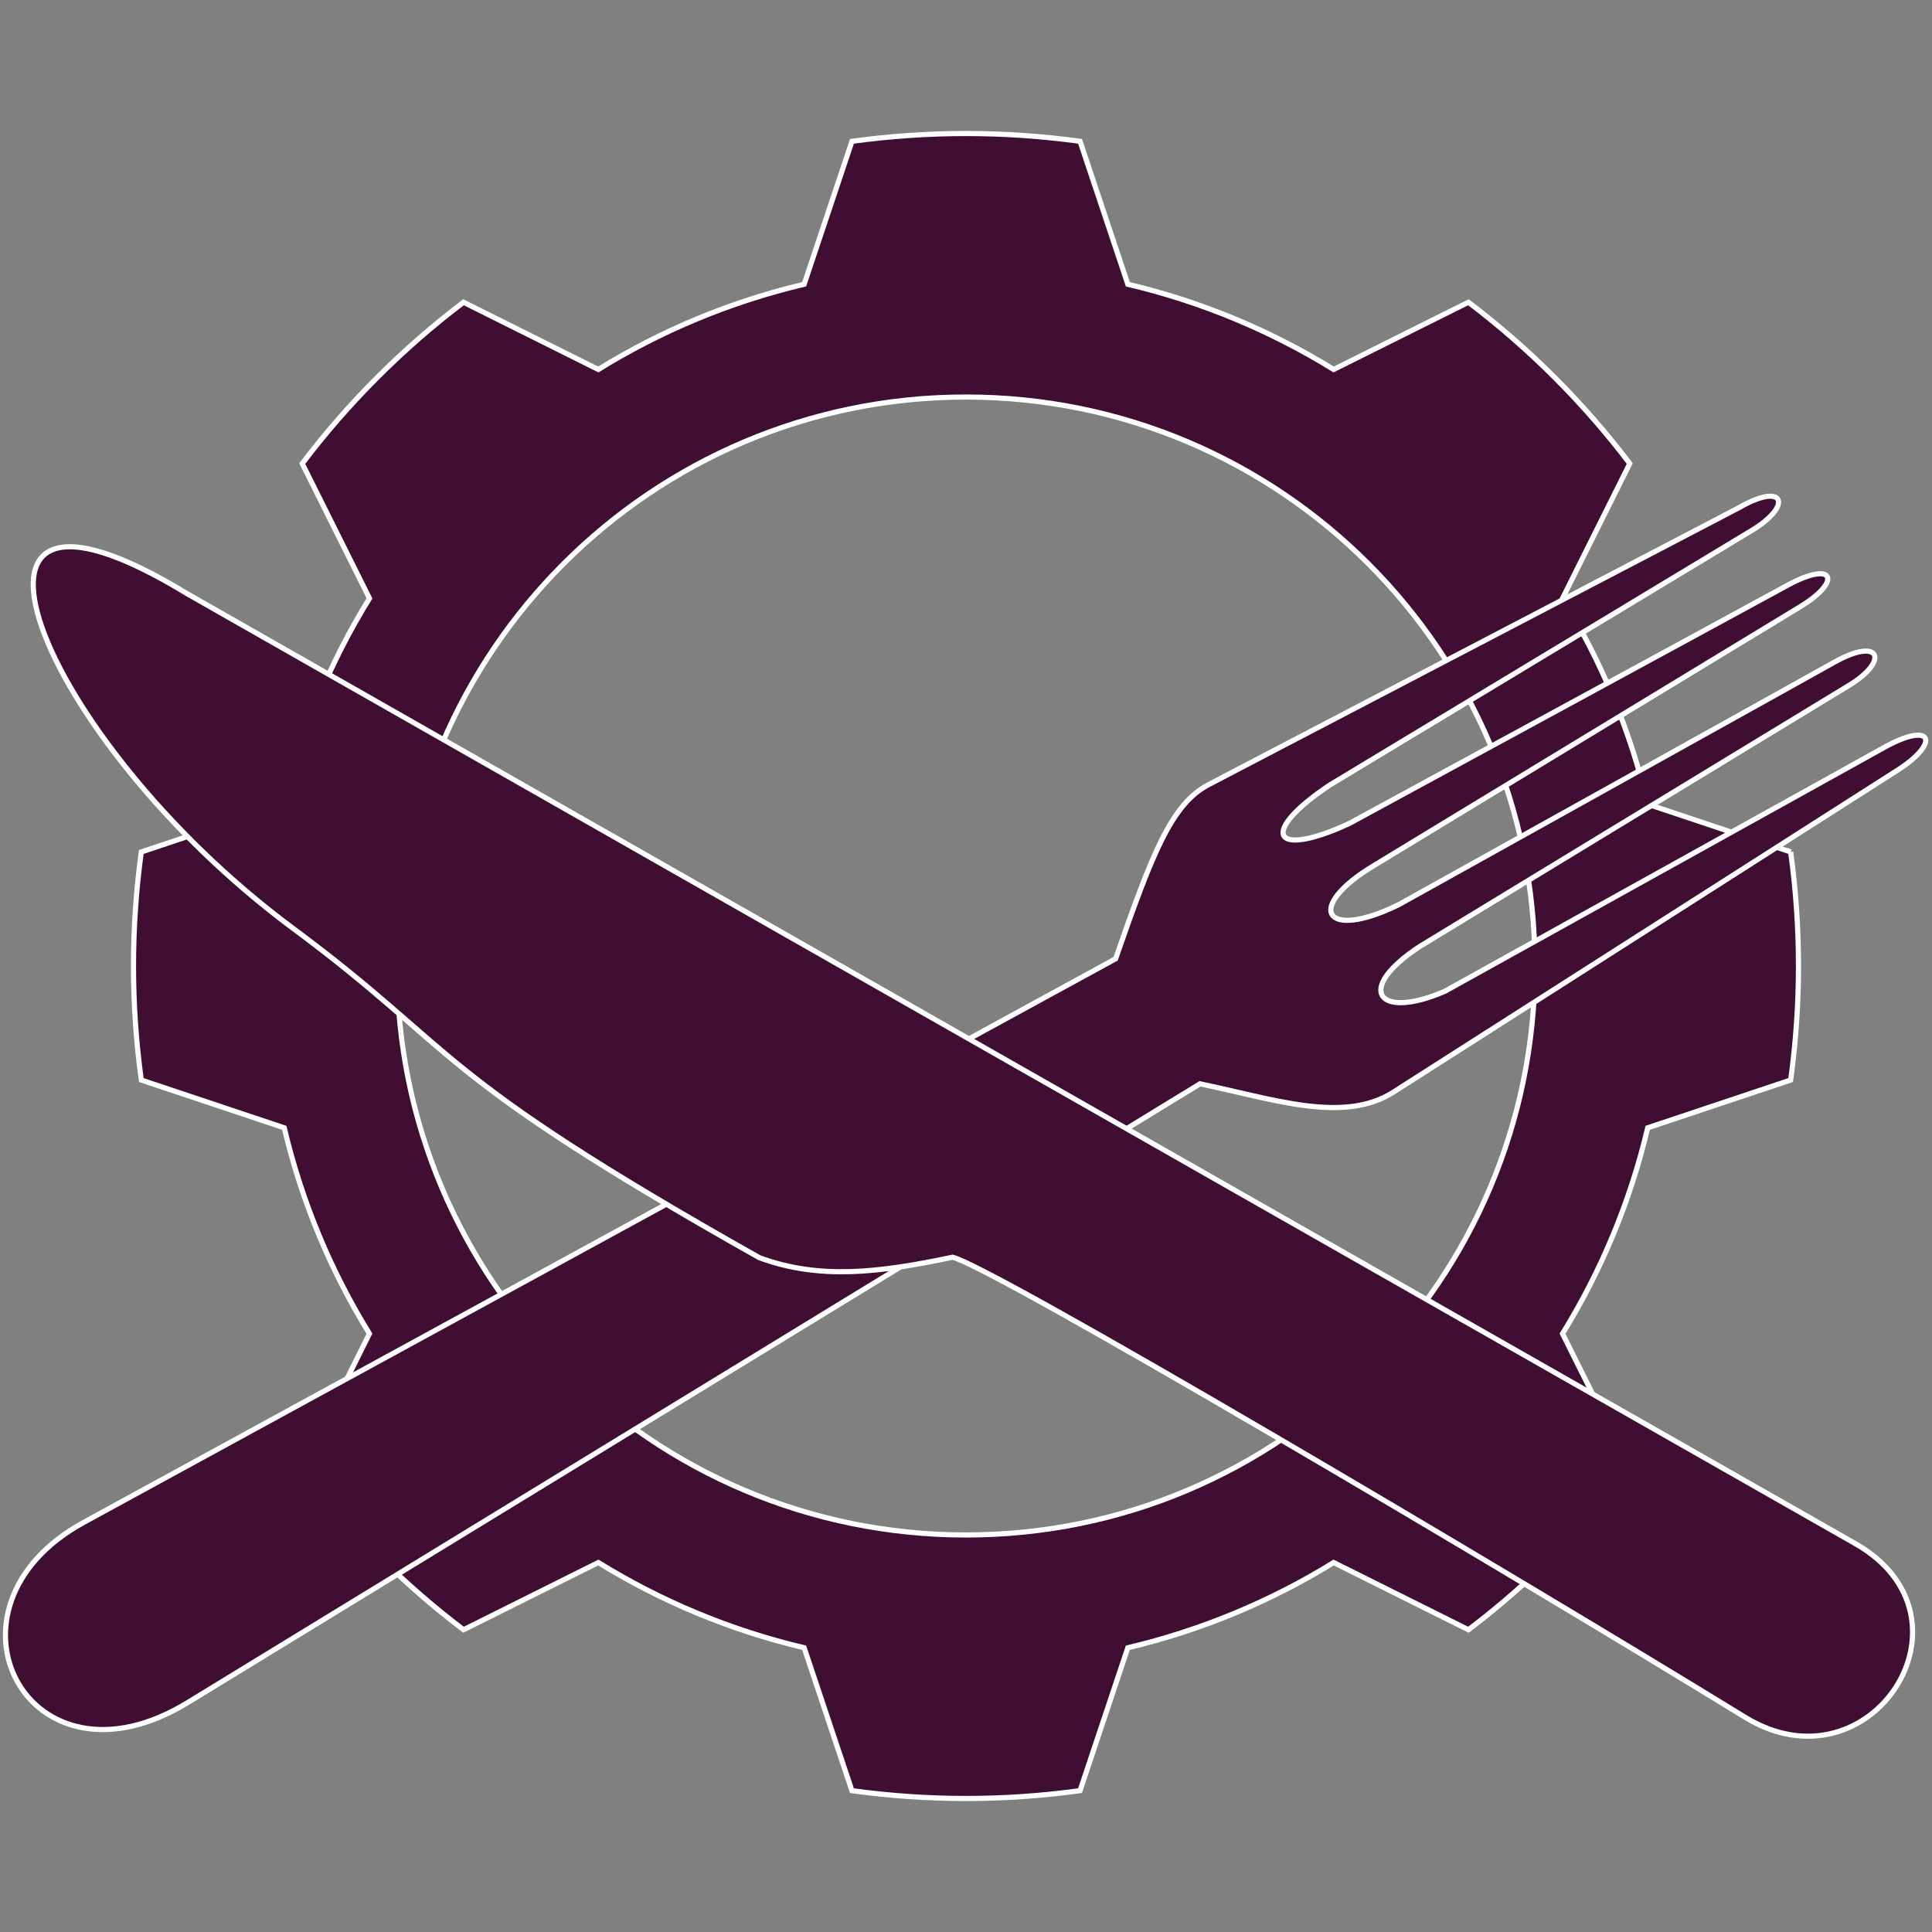
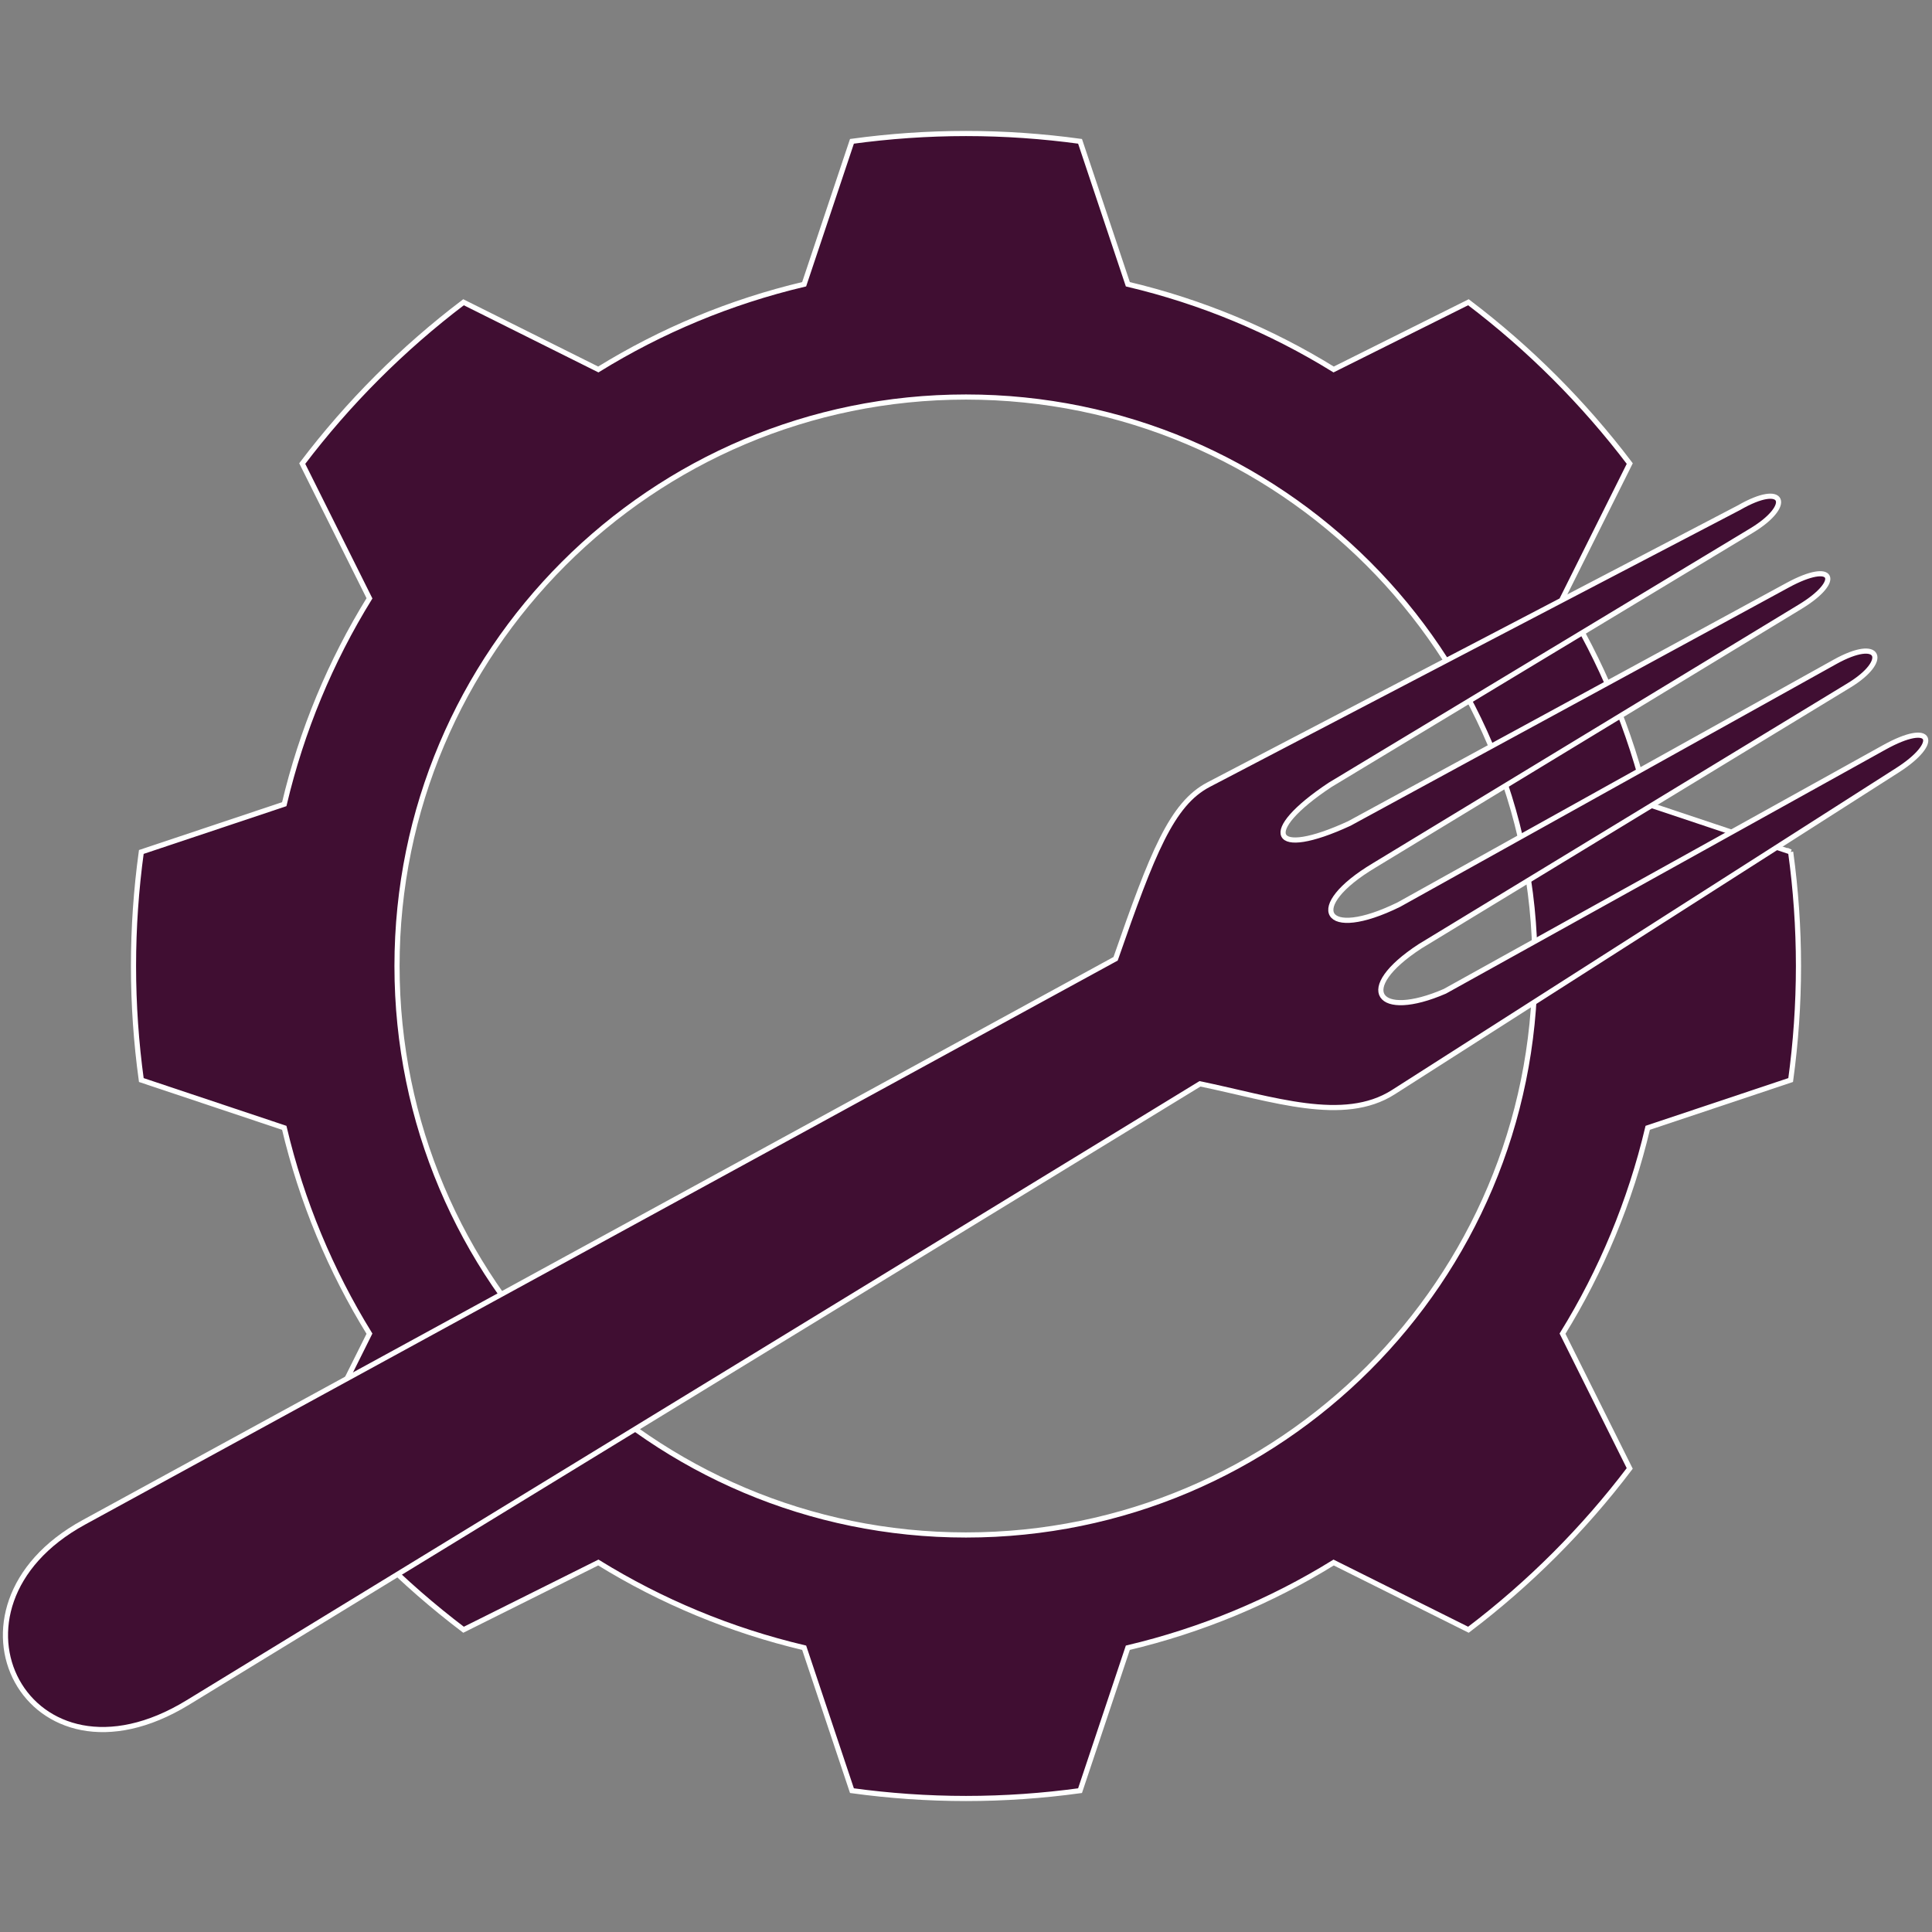
<svg xmlns="http://www.w3.org/2000/svg" width="750" height="750" viewBox="0 0 198.438 198.438" version="1.1" id="svg5" xml:space="preserve">
  <rect x="0" y="0" width="198.438" height="198.438" fill="#808080" stroke="none" />
  <defs id="defs2" />
  <g id="layer1">
    <path d="m 183.922,87.506 -14.682,-4.908 c -1.794,-7.581 -4.773,-14.701 -8.751,-21.143 l 6.906,-13.843 c -4.74,-6.251 -10.32,-11.829 -16.57,-16.568 l -13.844,6.906 c -6.441,-3.98 -13.561,-6.962 -21.14,-8.754 l -4.908,-14.681 c -3.831,-0.524 -7.739,-0.802 -11.714,-0.802 -3.975,0 -7.882,0.279 -11.714,0.802 L 82.595,29.195 C 75.016,30.988 67.895,33.969 61.453,37.949 L 47.61,31.044 C 41.359,35.782 35.781,41.36 31.043,47.612 l 6.906,13.843 c -3.98,6.443 -6.962,13.563 -8.753,21.143 l -14.682,4.908 c -0.524,3.829 -0.802,7.739 -0.802,11.713 0,3.974 0.277,7.884 0.802,11.713 l 14.682,4.908 c 1.793,7.581 4.773,14.701 8.751,21.143 l -6.903,13.843 c 4.737,6.251 10.315,11.829 16.567,16.568 l 13.843,-6.906 c 6.443,3.98 13.563,6.962 21.142,8.754 l 4.908,14.679 c 3.831,0.525 7.739,0.804 11.714,0.804 3.975,0 7.882,-0.279 11.714,-0.804 l 4.908,-14.679 c 7.579,-1.793 14.699,-4.774 21.14,-8.753 l 13.844,6.904 c 6.25,-4.739 11.829,-10.317 16.567,-16.568 l -6.903,-13.843 c 3.978,-6.443 6.957,-13.563 8.751,-21.143 l 14.682,-4.908 c 0.524,-3.829 0.802,-7.739 0.802,-11.713 0,-3.974 -0.279,-7.884 -0.804,-11.713 z m -84.704,70.153 c -32.275,0 -58.44,-26.163 -58.44,-58.44 0,-32.276 26.165,-58.44 58.44,-58.44 32.275,0 58.44,26.163 58.44,58.44 0,32.276 -26.165,58.44 -58.44,58.44 z" id="gearPath" style="fill:#400e32;fill-opacity:1;stroke:#ffffff;stroke-width:0.529;stroke-dasharray:none;stroke-opacity:1" />
    <g transform="matrix(0.366,0,0,0.366,27.391,52.462)" id="g2989" style="stroke-width:1.445;stroke-dasharray:none">
      <path style="fill:#400e32;fill-opacity:1;stroke:#ffffff;stroke-width:1.445;stroke-dasharray:none;stroke-opacity:1" id="path2360" d="m 264.34,76.849 c -10.381,5.421 -15.757,19.131 -26.107,48.879 L -51.326,283.882 c -43.913,23.985 -15.703,78.001 29.191,50.56 L 261.913,160.818 c 20.508,4.241 40.271,11.277 54.271,2.337 L 457.625,72.829 c 12.182,-7.779 9.931,-13.985 -3.683,-6.428 L 330.633,134.847 c -18.812,8.165 -25.56,-0.506 -6.932,-12.644 L 444.078,48.987 c 11.35,-6.903 8.844,-13.719 -3.997,-6.571 L 317.734,110.518 c -21.15,10.386 -26.57,0.729 -6.899,-11.018 l 119.543,-72.591 c 11.856,-7.2 9.587,-13.164 -3.581,-6.005 l -122.988,66.858 c -21.872,10.091 -25.387,2.453 -5.425,-10.817 L 416.686,5.569 c 11.752,-7.09 9.332,-13.852 -3.521,-6.431 z" />
-       <path style="fill:#400e32;fill-opacity:1;stroke:#ffffff;stroke-width:1.445;stroke-dasharray:none;stroke-opacity:1" id="path2362" d="M -22.304,23.285 445.76,289.821 c 36.557,20.744 4.364,70.379 -30.93,48.72 -68.102,-41.792 -211.802,-126.741 -222.349,-129.06 -20.55,4.317 -37.295,6.394 -54.258,0.111 C 44.923,157.034 54.791,152.346 7.312,117.121 -64.767,63.643 -98.385,-23.105 -22.304,23.285 Z" />
    </g>
  </g>
</svg>